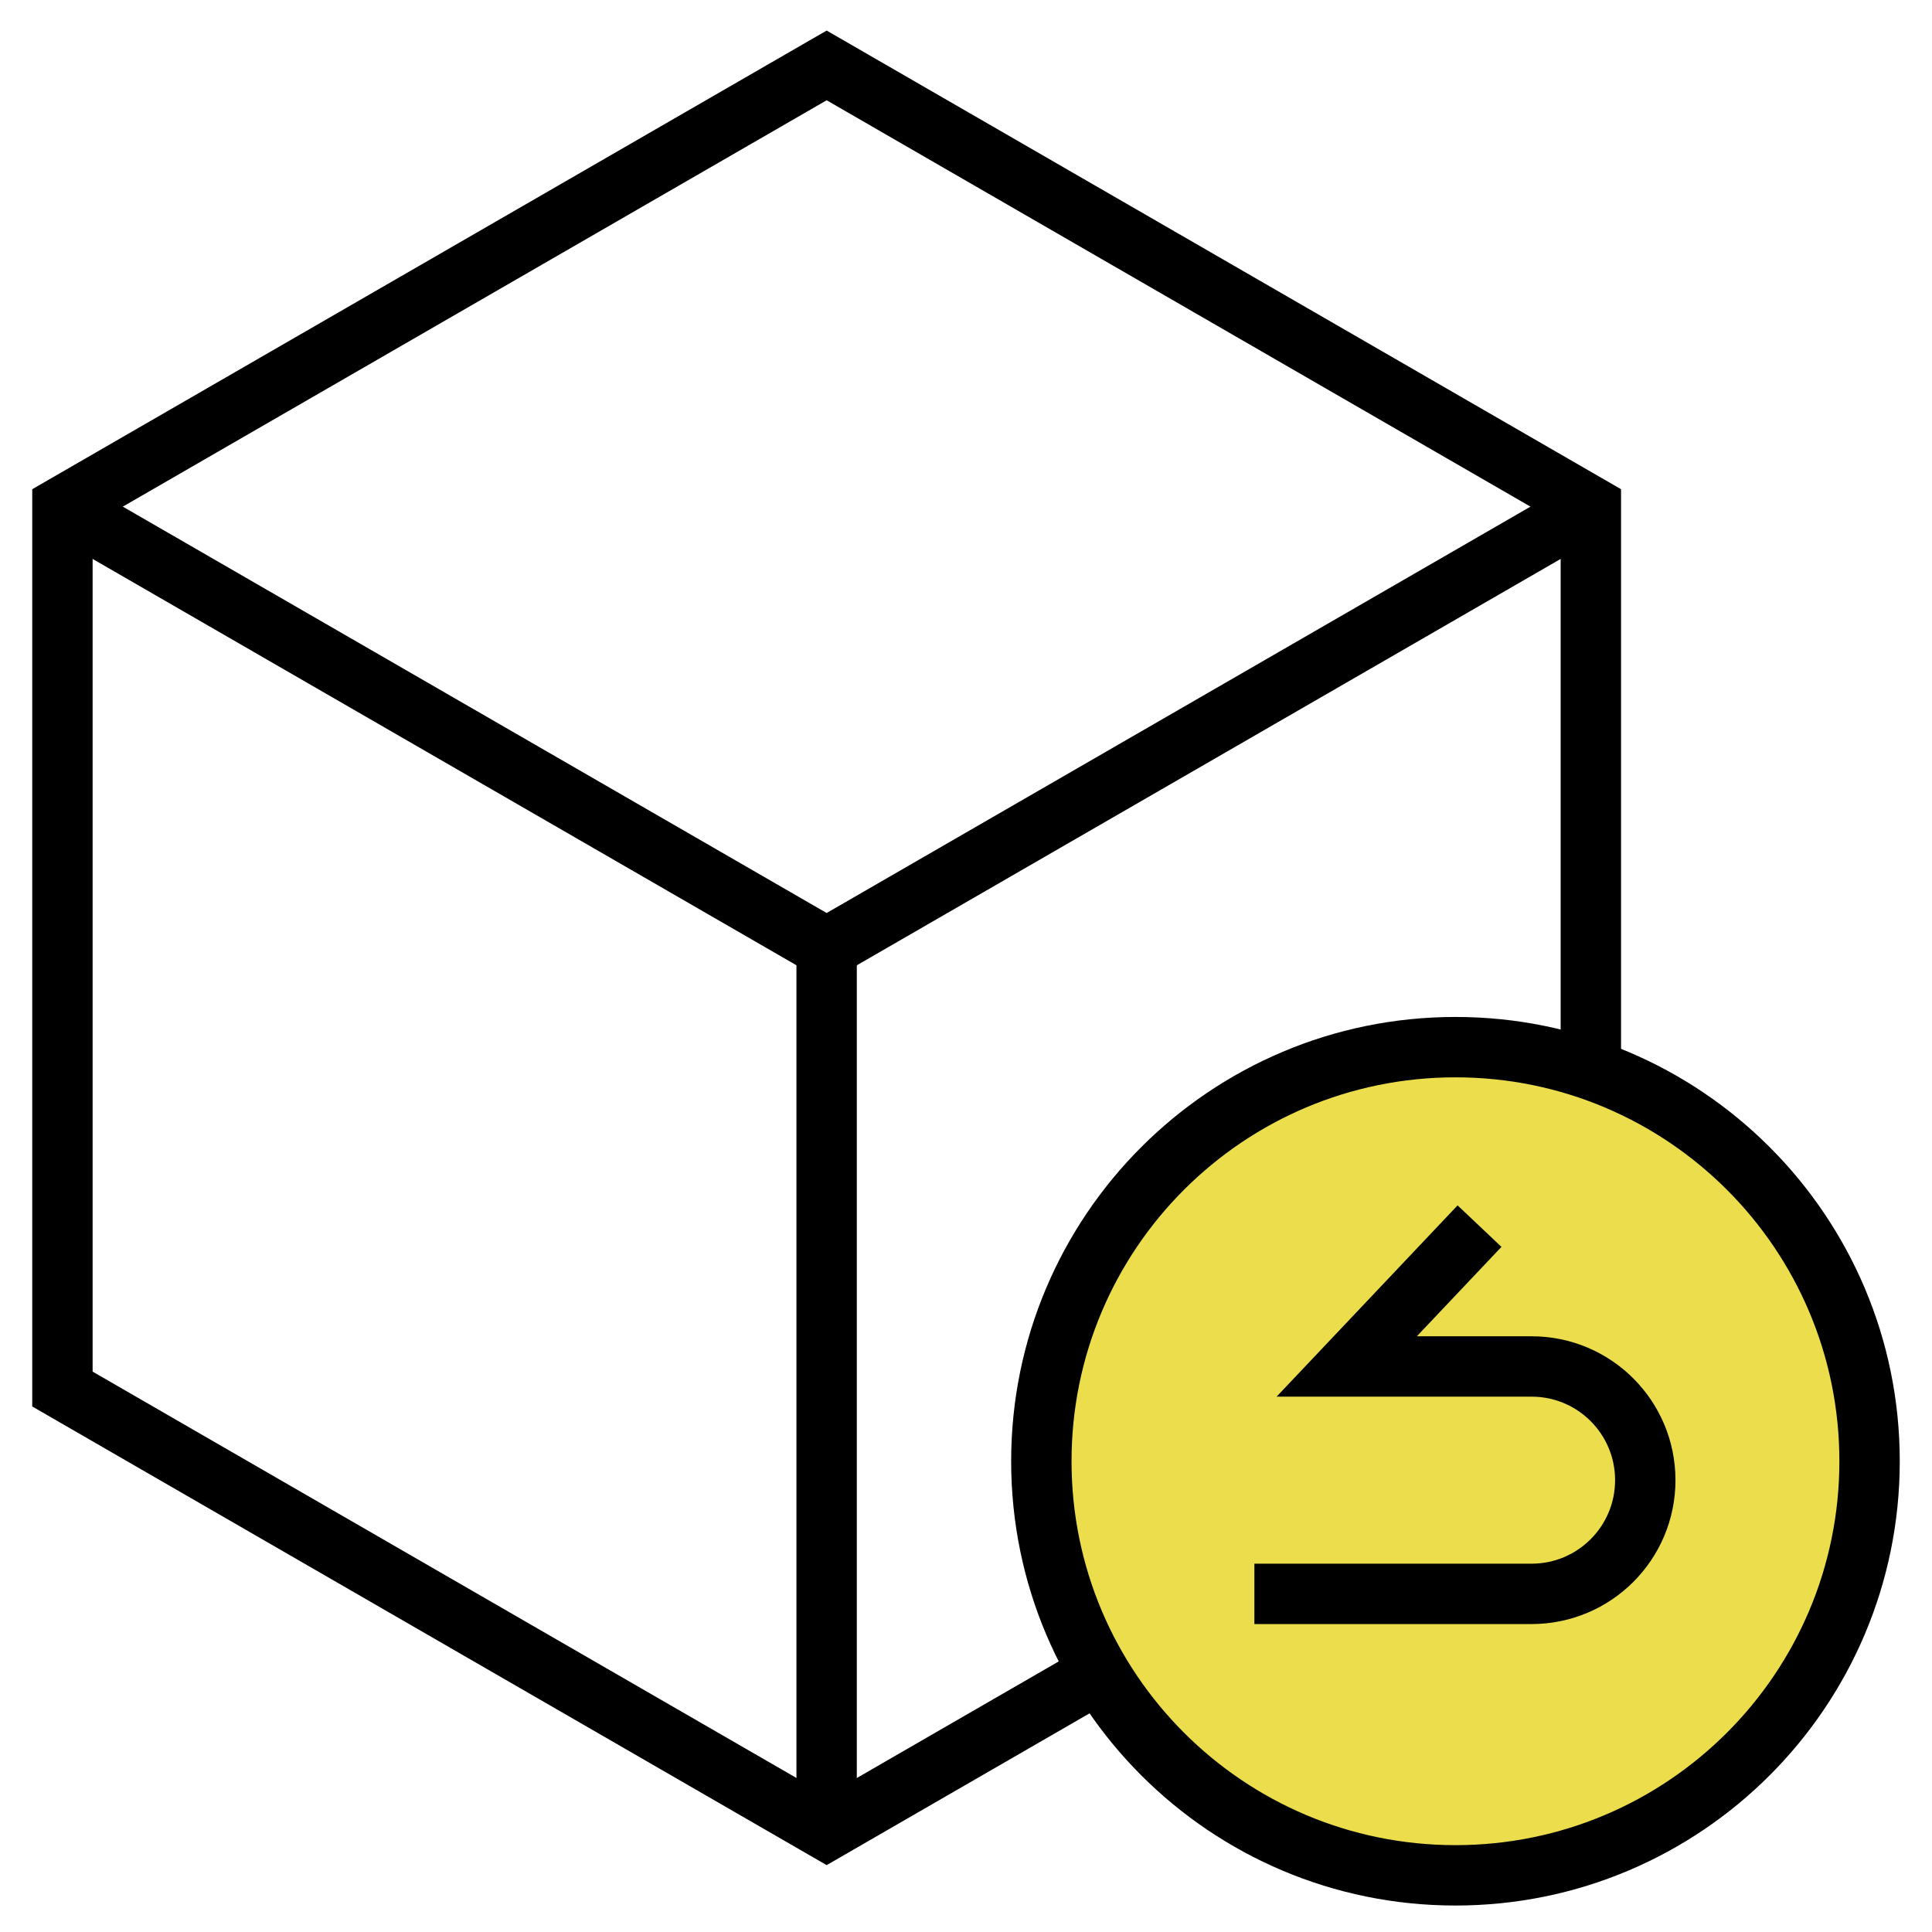
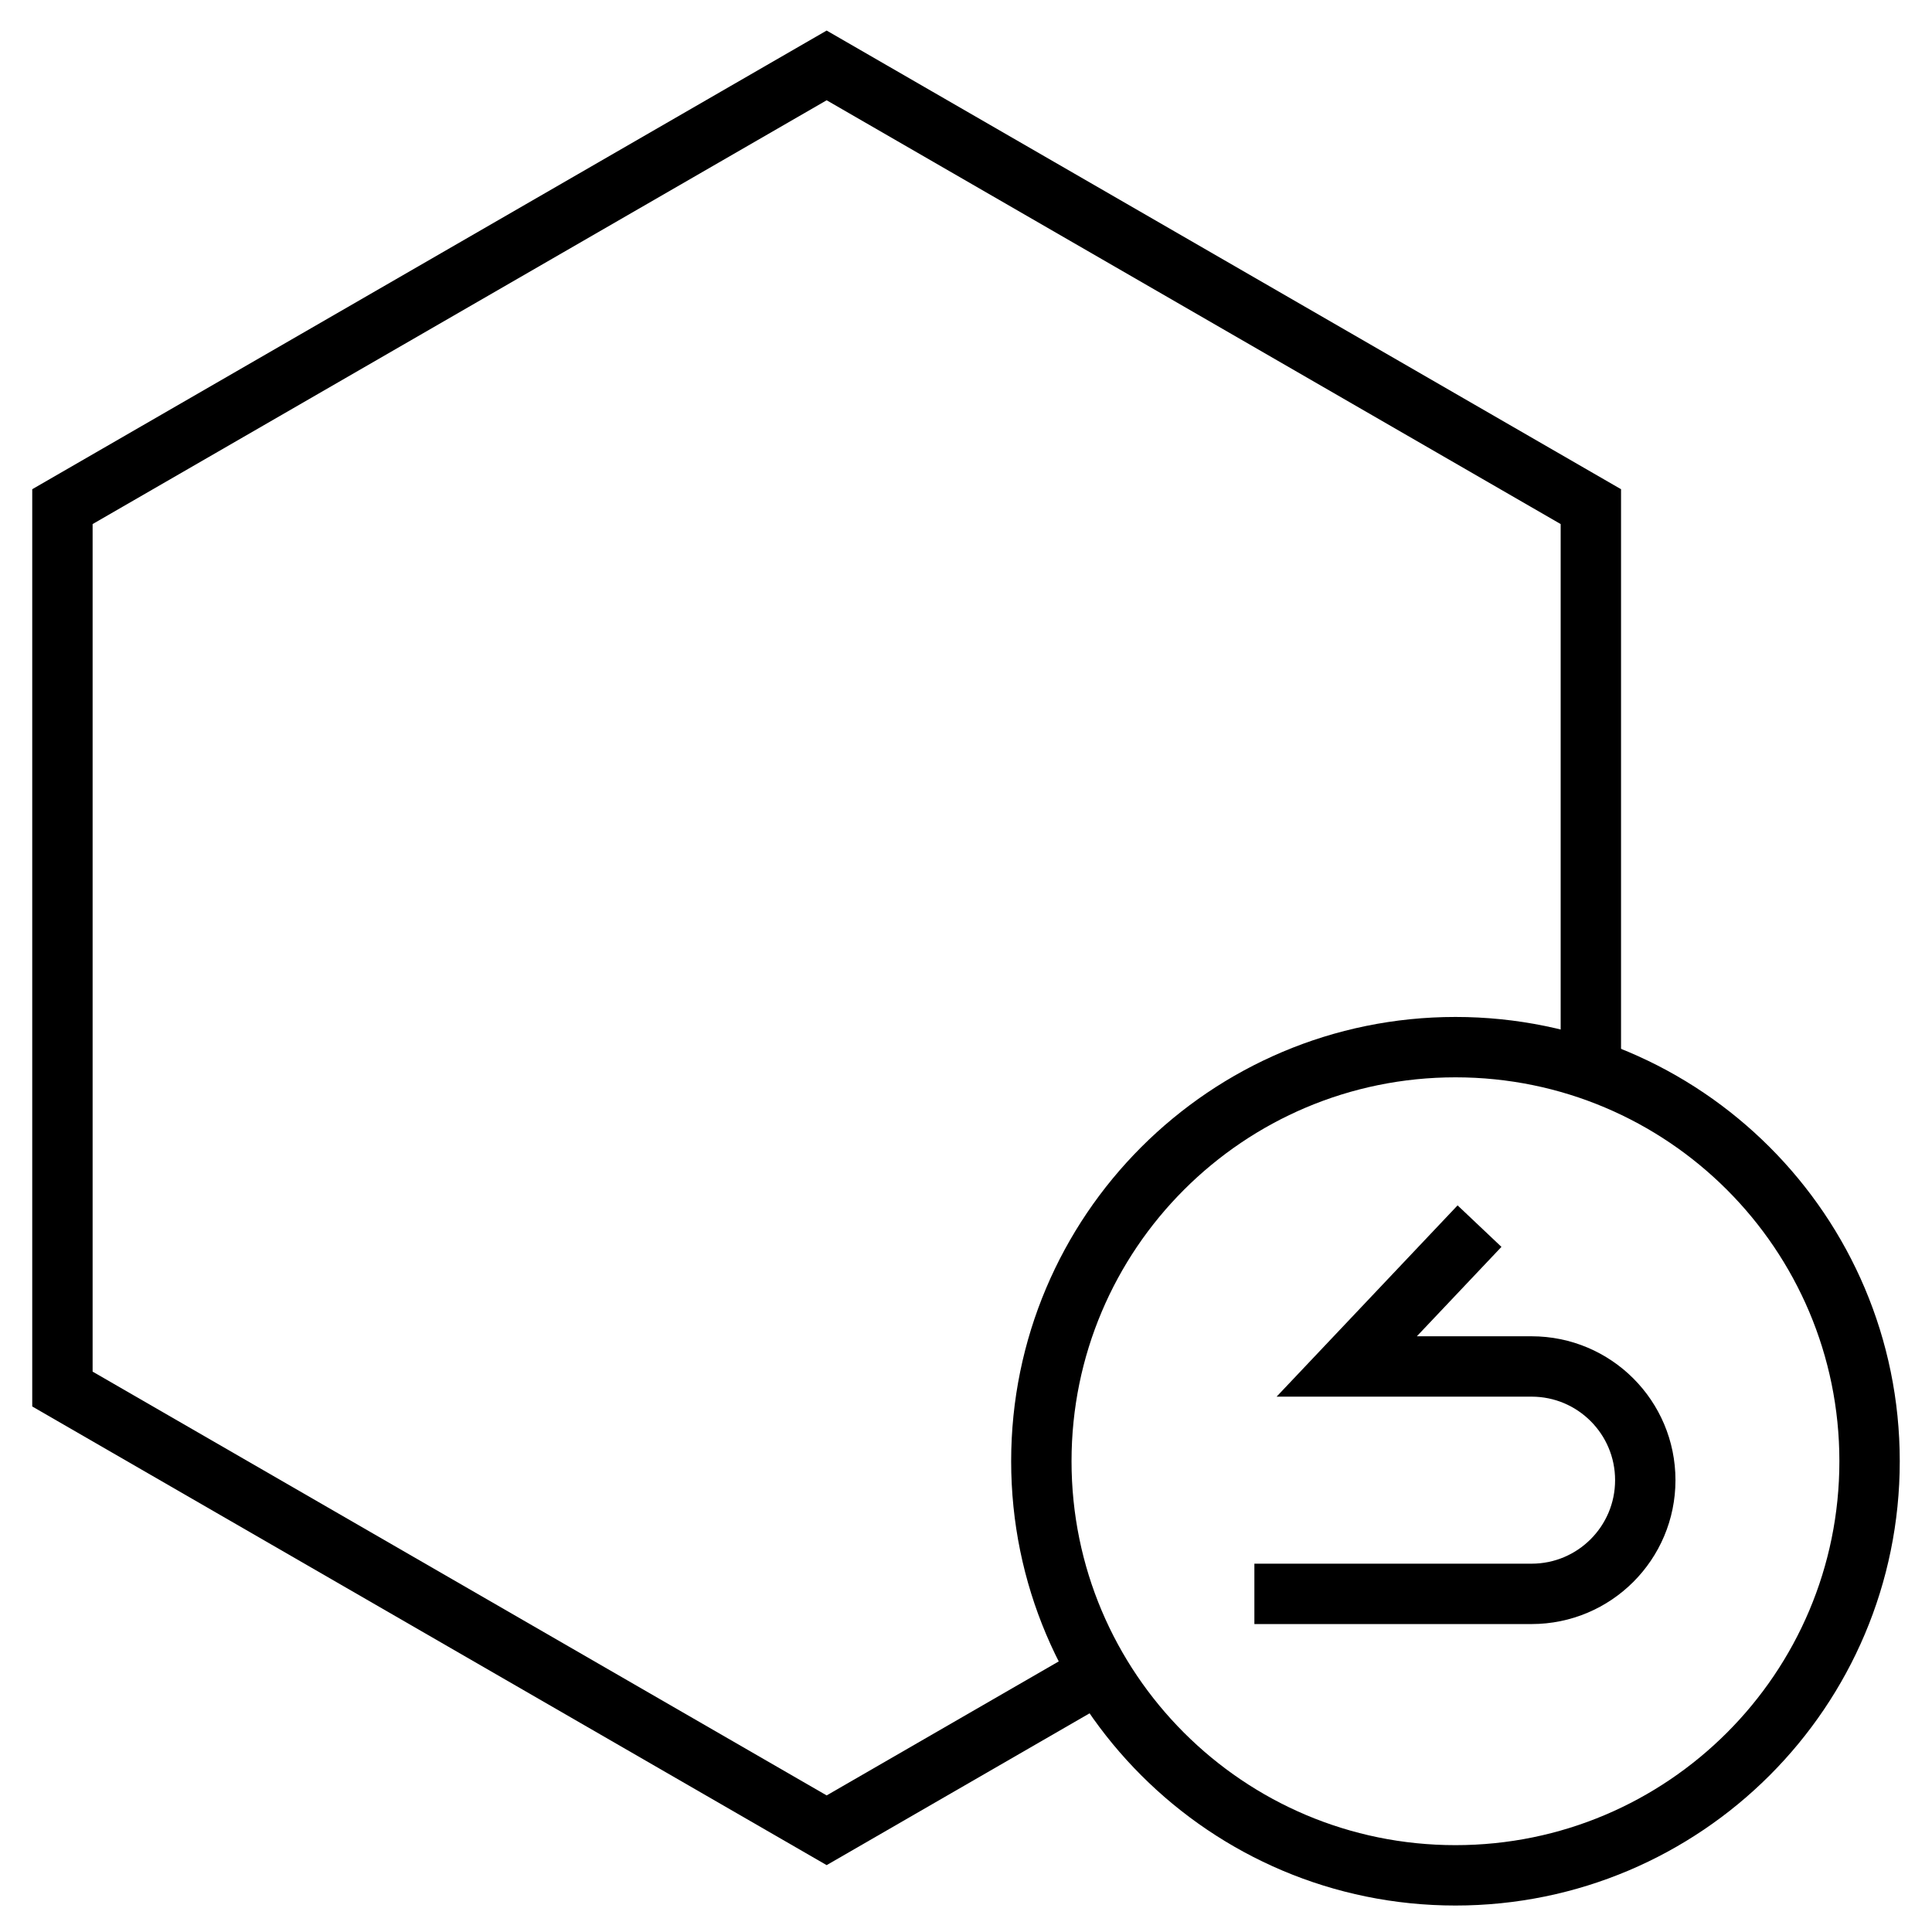
<svg xmlns="http://www.w3.org/2000/svg" width="64" height="64" viewBox="0 0 64 64" fill="none">
-   <circle cx="48.5" cy="48.5" r="13.5" fill="#EBDD4C" />
  <path d="M48.214 62.123C55.79 62.123 61.932 55.981 61.932 48.405C61.932 40.829 55.79 34.688 48.214 34.688C40.638 34.688 34.496 40.829 34.496 48.405C34.496 55.981 40.638 62.123 48.214 62.123Z" stroke="black" stroke-width="2" stroke-miterlimit="10" />
  <path d="M49.011 40.617L44.612 45.266H50.735C52.816 45.266 54.502 46.952 54.502 49.032C54.502 51.113 52.816 52.799 50.735 52.799H41.553" stroke="black" stroke-width="2" stroke-miterlimit="10" />
  <path d="M52.699 35.438V16.783L27.384 2.167L2.068 16.783V46.014L27.384 60.63L36.42 55.413" stroke="black" stroke-width="2" stroke-miterlimit="10" />
-   <path d="M2.068 16.783L27.384 31.399L52.699 16.783" stroke="black" stroke-width="2" stroke-miterlimit="10" />
-   <path d="M27.383 31.398V60.63" stroke="black" stroke-width="2" stroke-miterlimit="10" />
</svg>